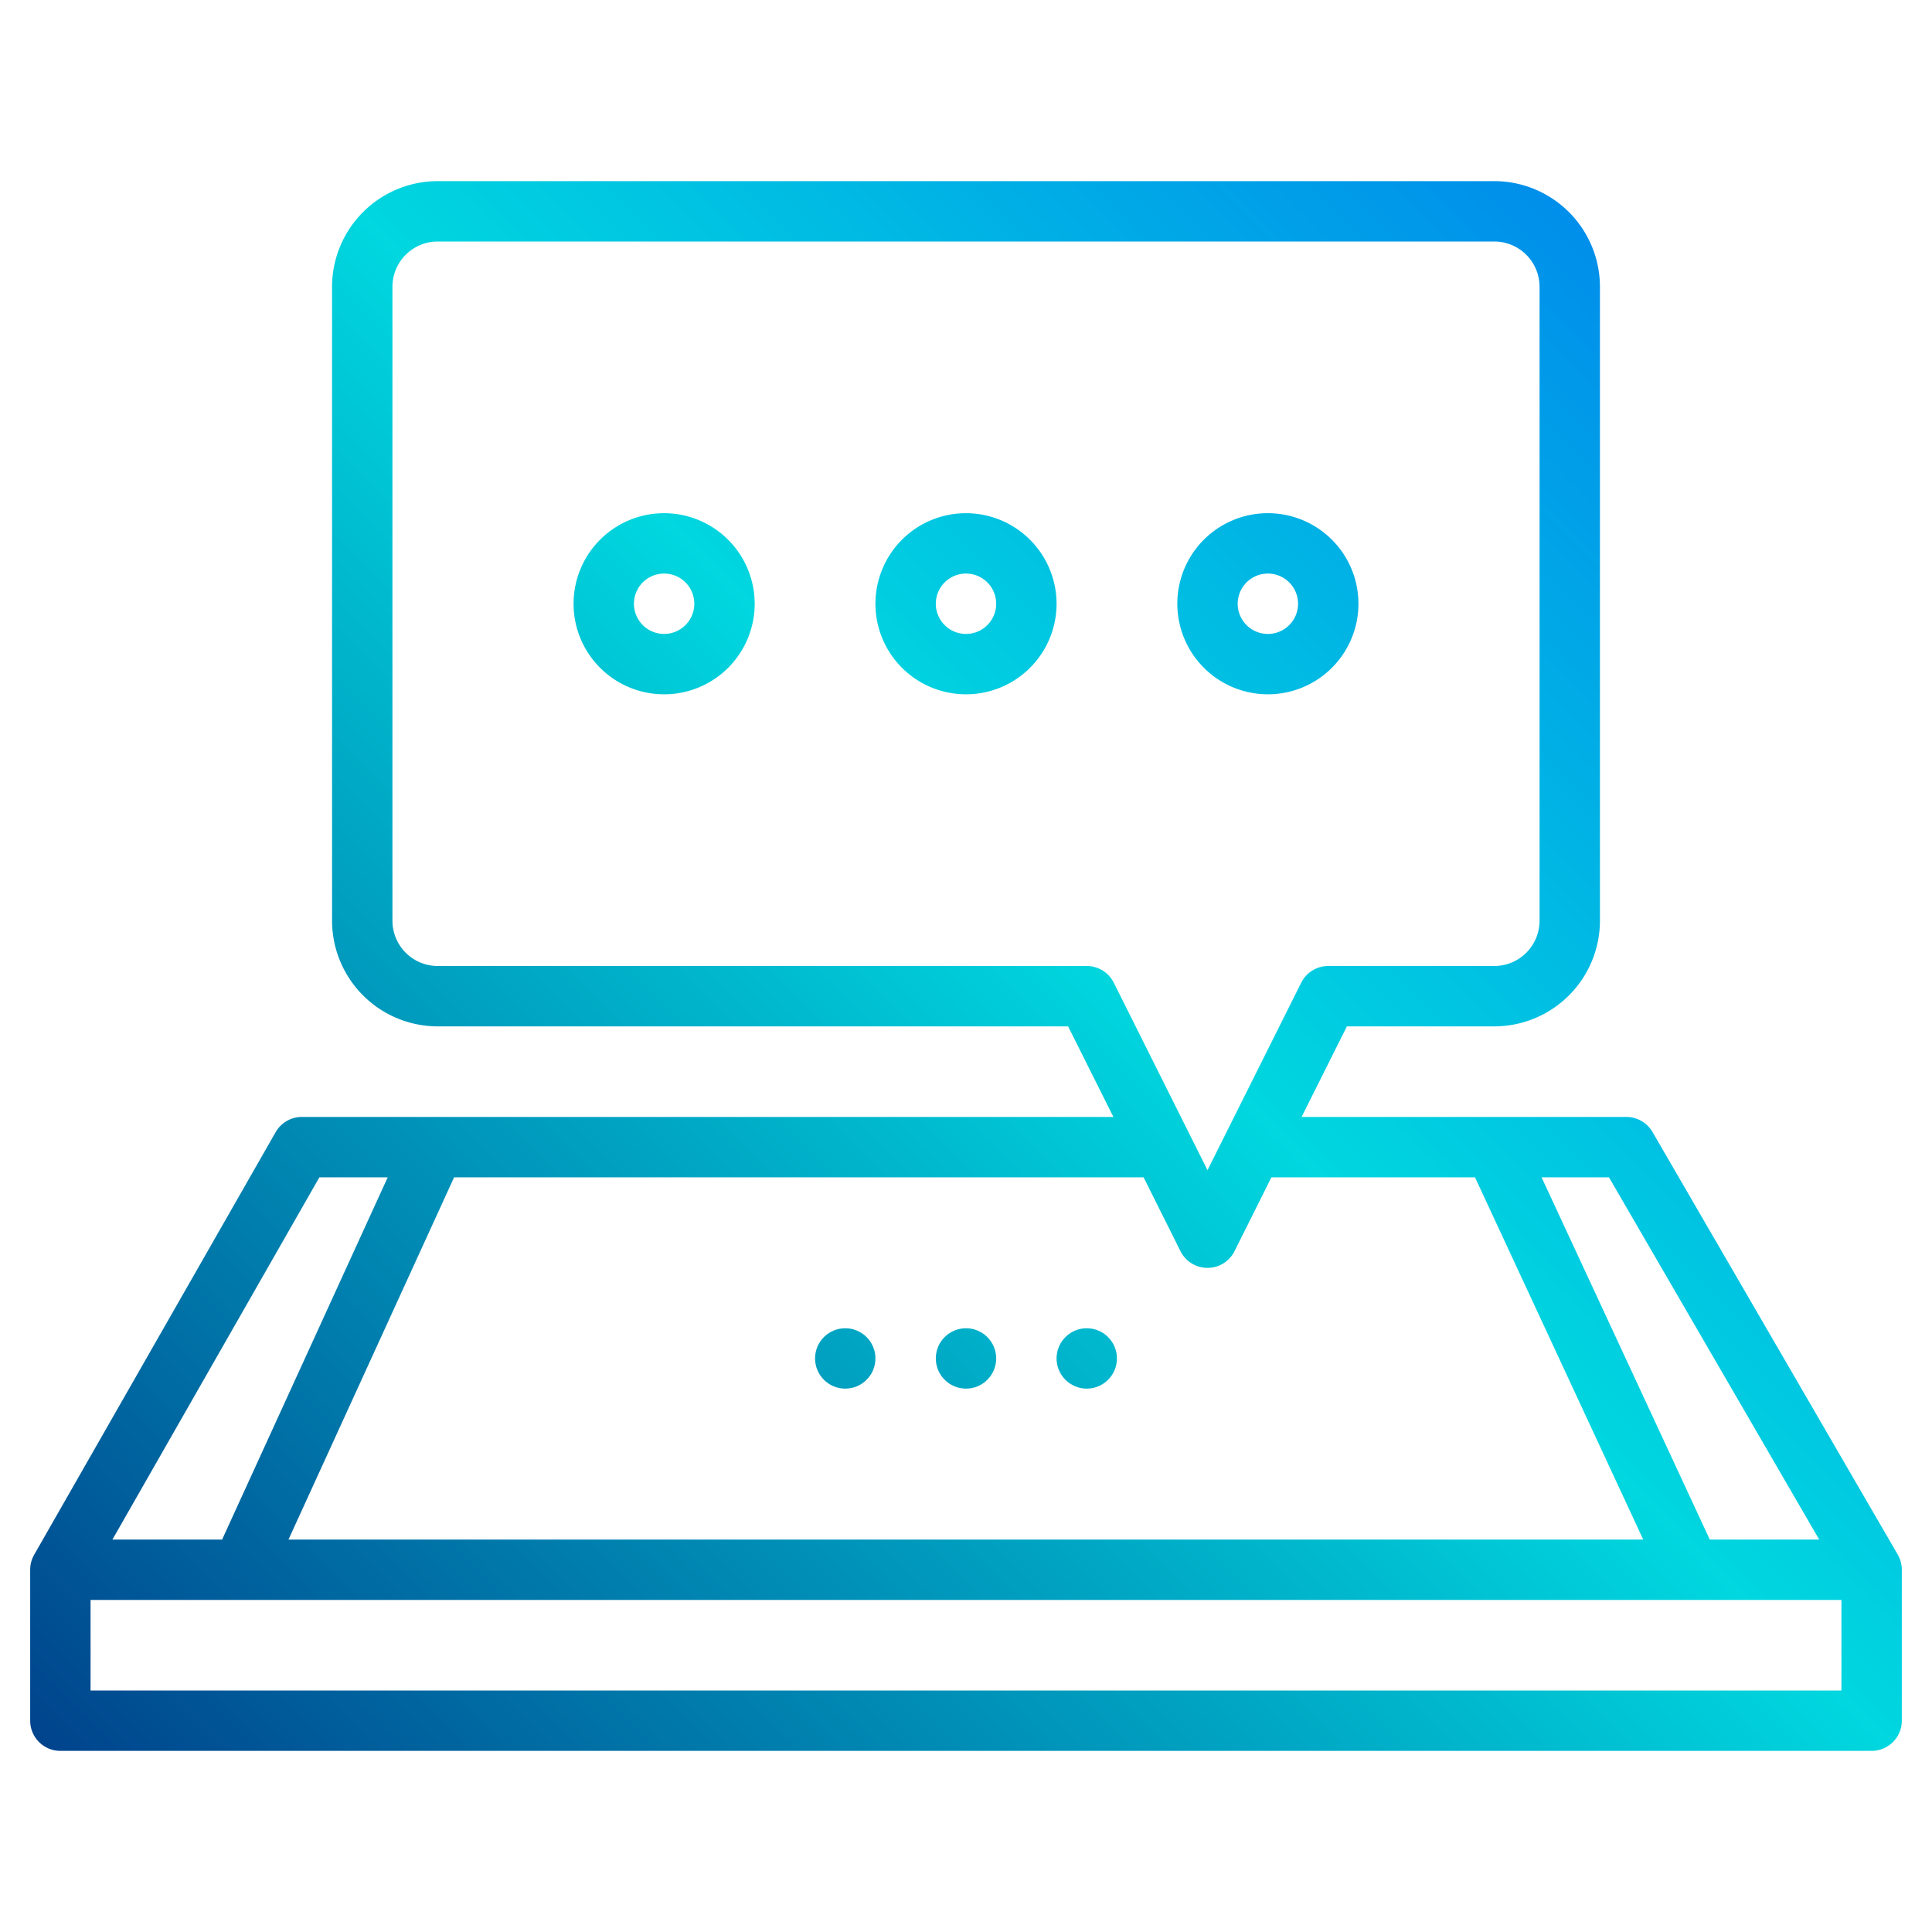
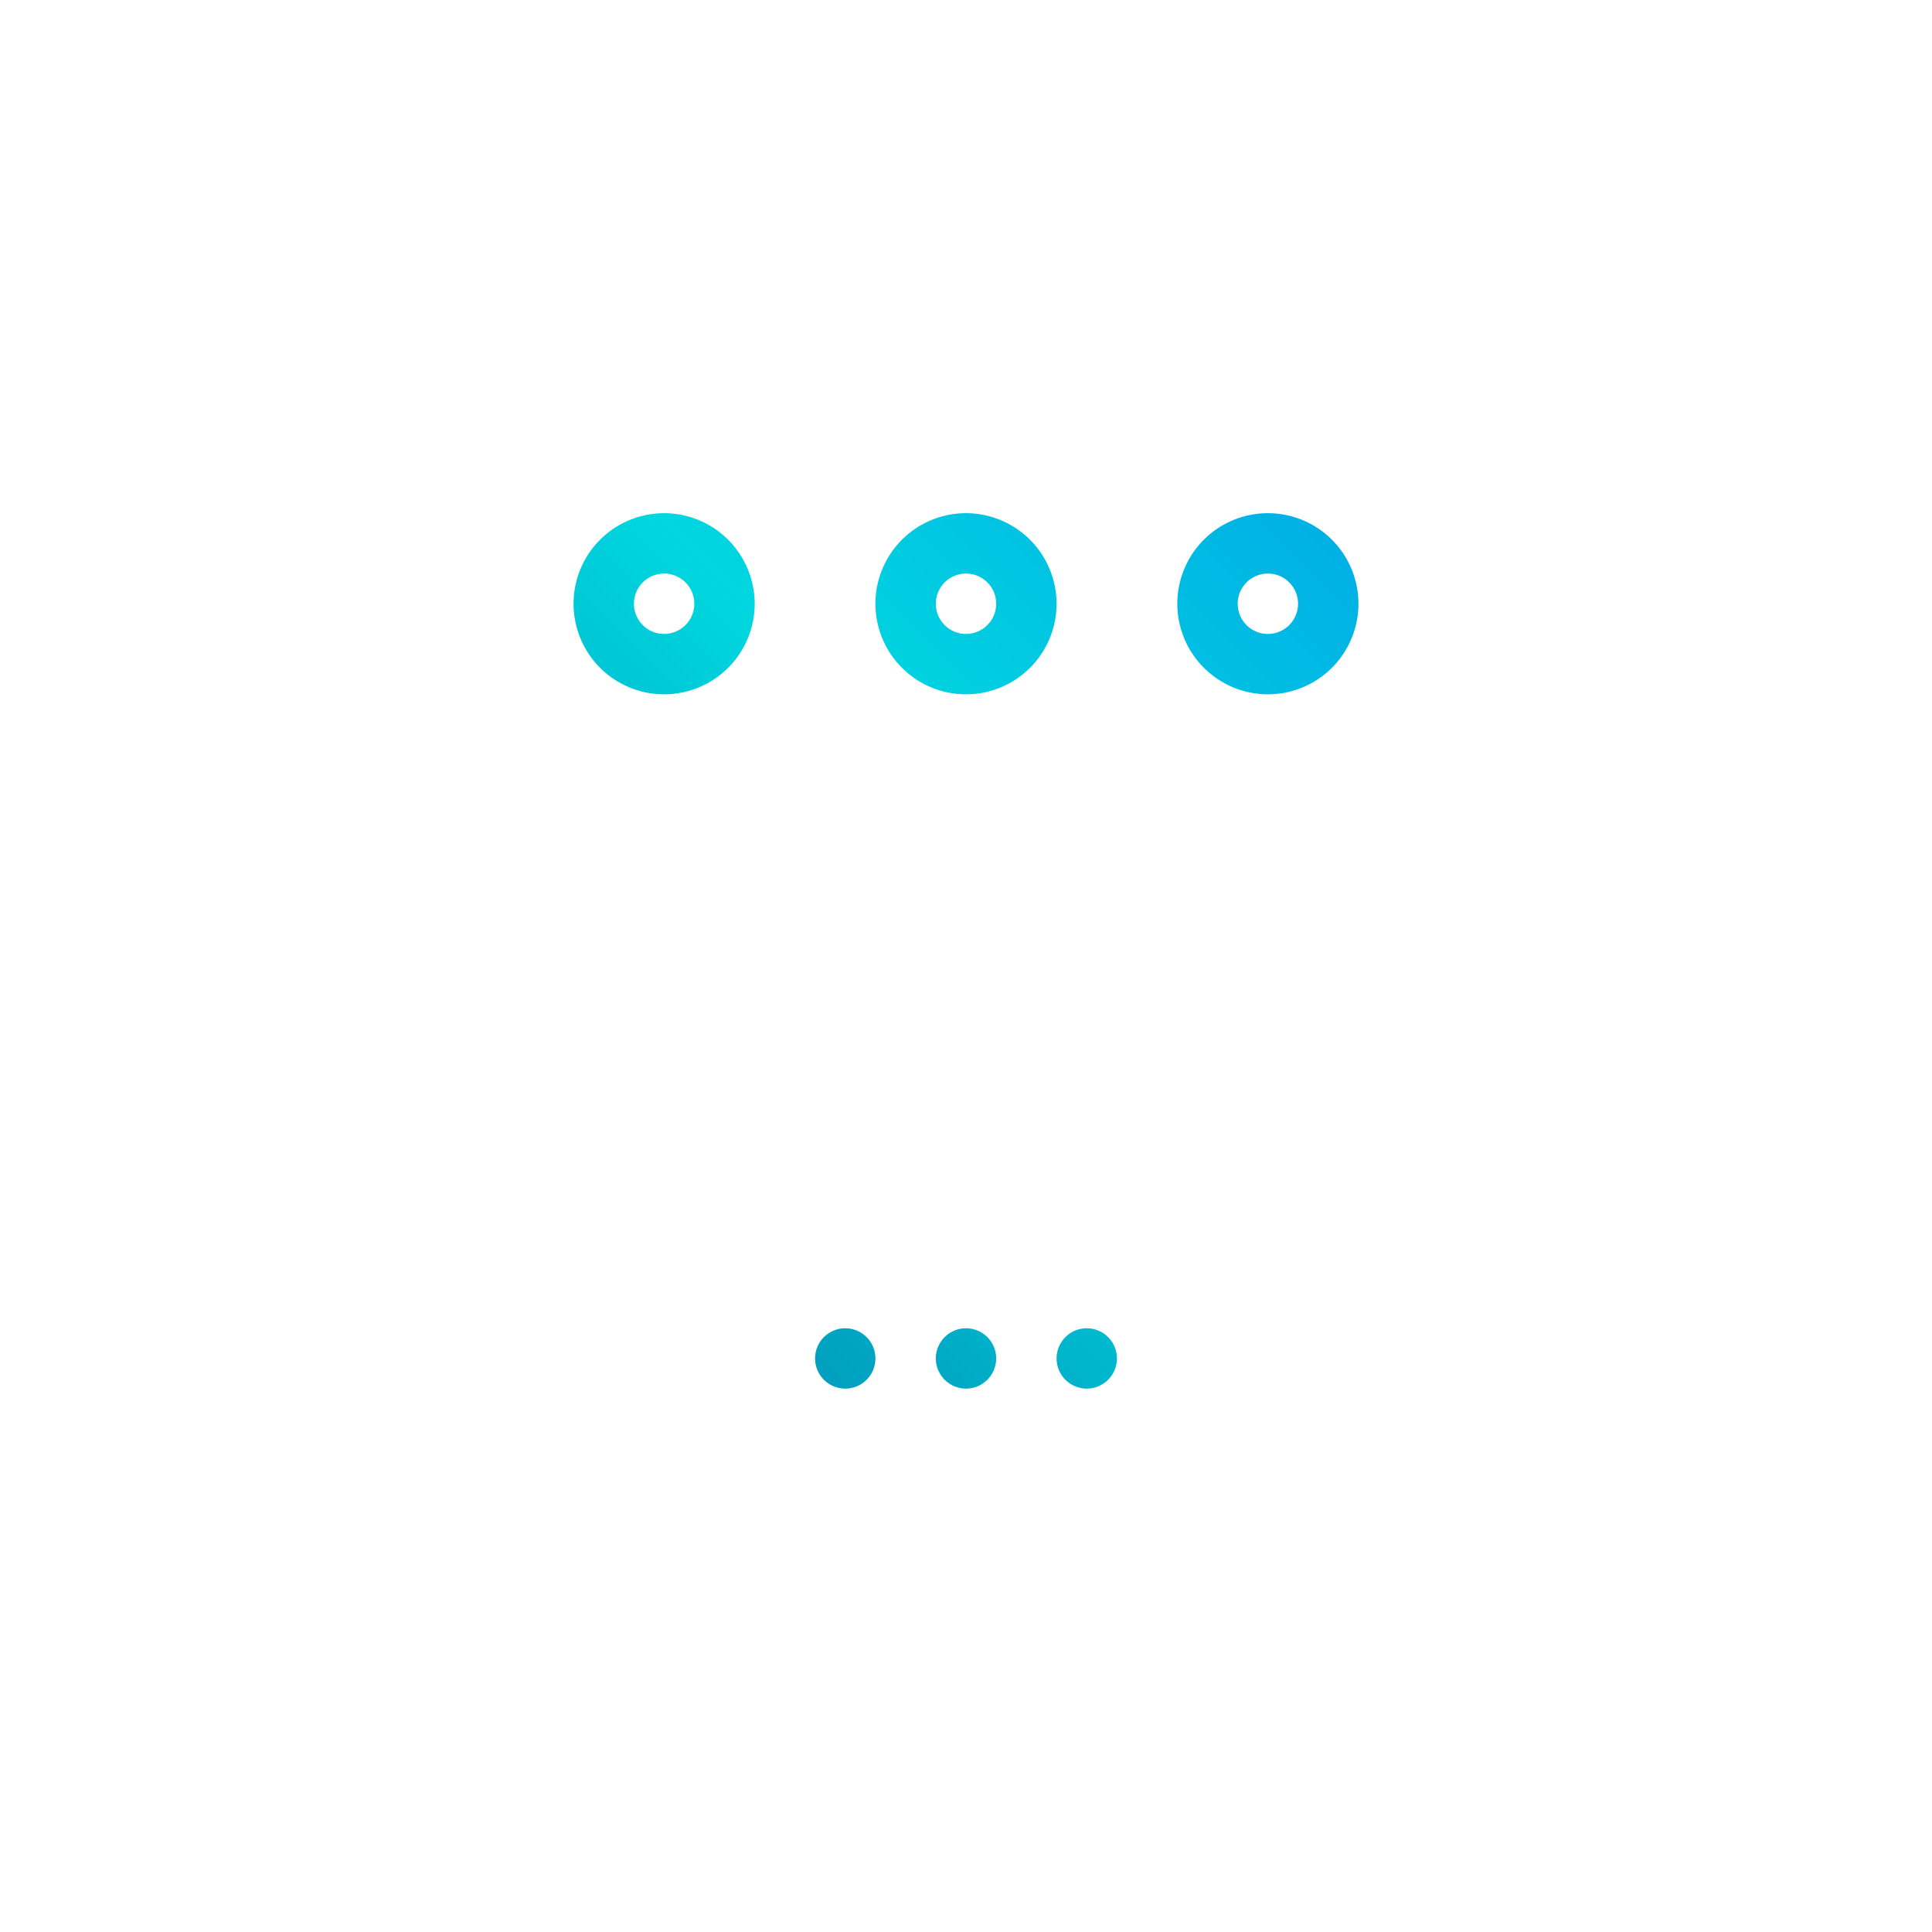
<svg xmlns="http://www.w3.org/2000/svg" xmlns:xlink="http://www.w3.org/1999/xlink" height="512" viewBox="0 0 512 512" width="512">
  <linearGradient id="a" gradientUnits="userSpaceOnUse" x1="45.418" x2="533.146" y1="512.45" y2="24.722" data-name="New Gradient Swatch 1">
    <stop offset="0" stop-color="#003f8a" />
    <stop offset=".518" stop-color="#00d7df" />
    <stop offset="1" stop-color="#006df0" />
  </linearGradient>
  <linearGradient id="b" x1="-25.516" x2="462.212" xlink:href="#a" y1="441.516" y2="-46.212" />
  <linearGradient id="c" x1="-65.516" x2="422.212" xlink:href="#a" y1="401.516" y2="-86.212" />
  <linearGradient id="d" x1="14.484" x2="502.212" xlink:href="#a" y1="481.516" y2="-6.212" />
  <linearGradient id="e" x1="74.484" x2="562.212" xlink:href="#a" y1="541.516" y2="53.788" />
  <linearGradient id="f" x1="90.484" x2="578.212" xlink:href="#a" y1="557.516" y2="69.788" />
  <linearGradient id="g" x1="58.484" x2="546.212" xlink:href="#a" y1="525.516" y2="37.788" />
  <g>
-     <path d="m502.92 411.98-65-112a8.011 8.011 0 0 0 -6.92-3.98h-86.06l12-24h39.06a28.031 28.031 0 0 0 28-28v-168a28.031 28.031 0 0 0 -28-28h-280a28.031 28.031 0 0 0 -28 28v168a28.031 28.031 0 0 0 28 28h167.06l12 24h-215.06a8.019 8.019 0 0 0 -6.95 4.03l-64 112a8.017 8.017 0 0 0 -1.05 3.97v40a8 8 0 0 0 8 8h480a8 8 0 0 0 8-8v-40a8 8 0 0 0 -1.08-4.02zm-76.53-99.98 55.72 96h-29l-44.58-96zm-138.39-56h-172a12.01 12.01 0 0 1 -12-12v-168a12.01 12.01 0 0 1 12-12h280a12.01 12.01 0 0 1 12 12v168a12.01 12.01 0 0 1 -12 12h-44a8.011 8.011 0 0 0 -7.16 4.42l-24.84 49.69-24.84-49.69a8.011 8.011 0 0 0 -7.16-4.42zm15.06 56 9.78 19.58a8.009 8.009 0 0 0 14.32 0l9.78-19.58h53.95l44.58 96h-359.02l43.89-96zm-218.42 0h18.11l-43.89 96h-29.07zm403.36 136h-464v-24h464z" fill="url(#a)" />
    <path d="m256 136a24 24 0 1 0 24 24 24.027 24.027 0 0 0 -24-24zm0 32a8 8 0 1 1 8-8 8.009 8.009 0 0 1 -8 8z" fill="url(#b)" />
    <path d="m176 136a24 24 0 1 0 24 24 24.027 24.027 0 0 0 -24-24zm0 32a8 8 0 1 1 8-8 8.009 8.009 0 0 1 -8 8z" fill="url(#c)" />
    <path d="m336 184a24 24 0 1 0 -24-24 24.027 24.027 0 0 0 24 24zm0-32a8 8 0 1 1 -8 8 8.009 8.009 0 0 1 8-8z" fill="url(#d)" />
    <circle cx="256" cy="360" fill="url(#e)" r="8" />
    <circle cx="288" cy="360" fill="url(#f)" r="8" />
    <circle cx="224" cy="360" fill="url(#g)" r="8" />
  </g>
</svg>